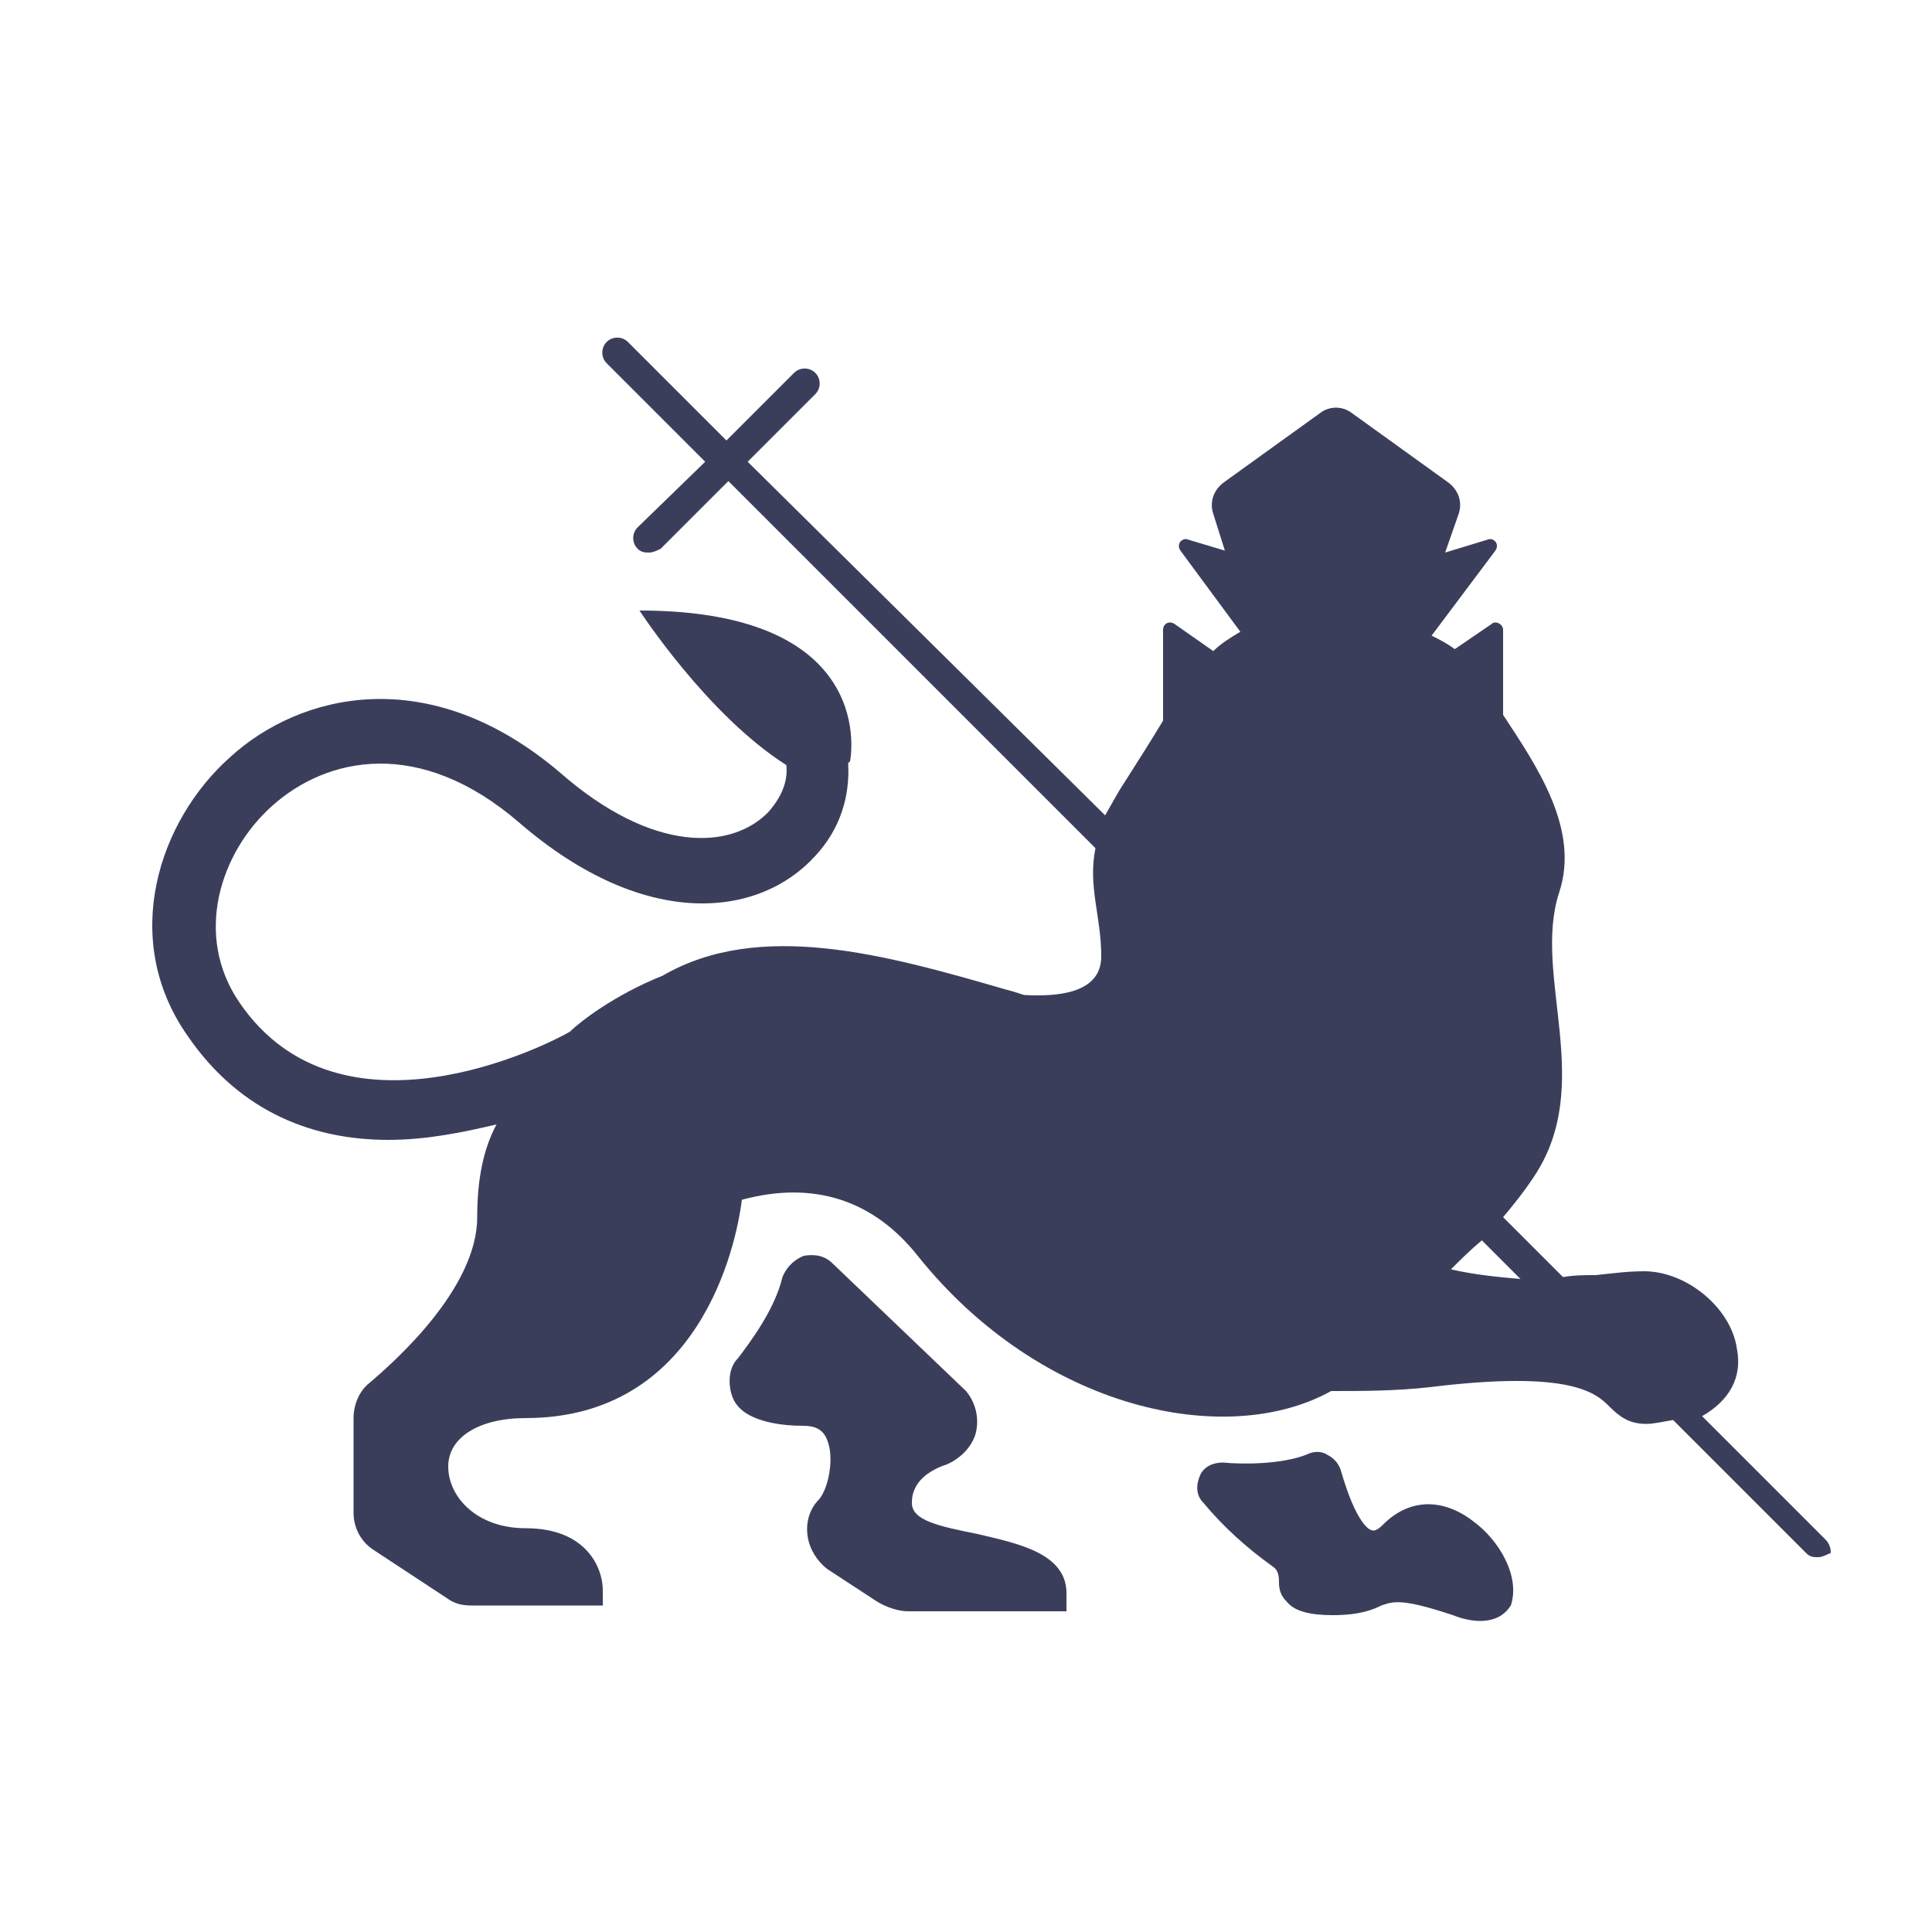
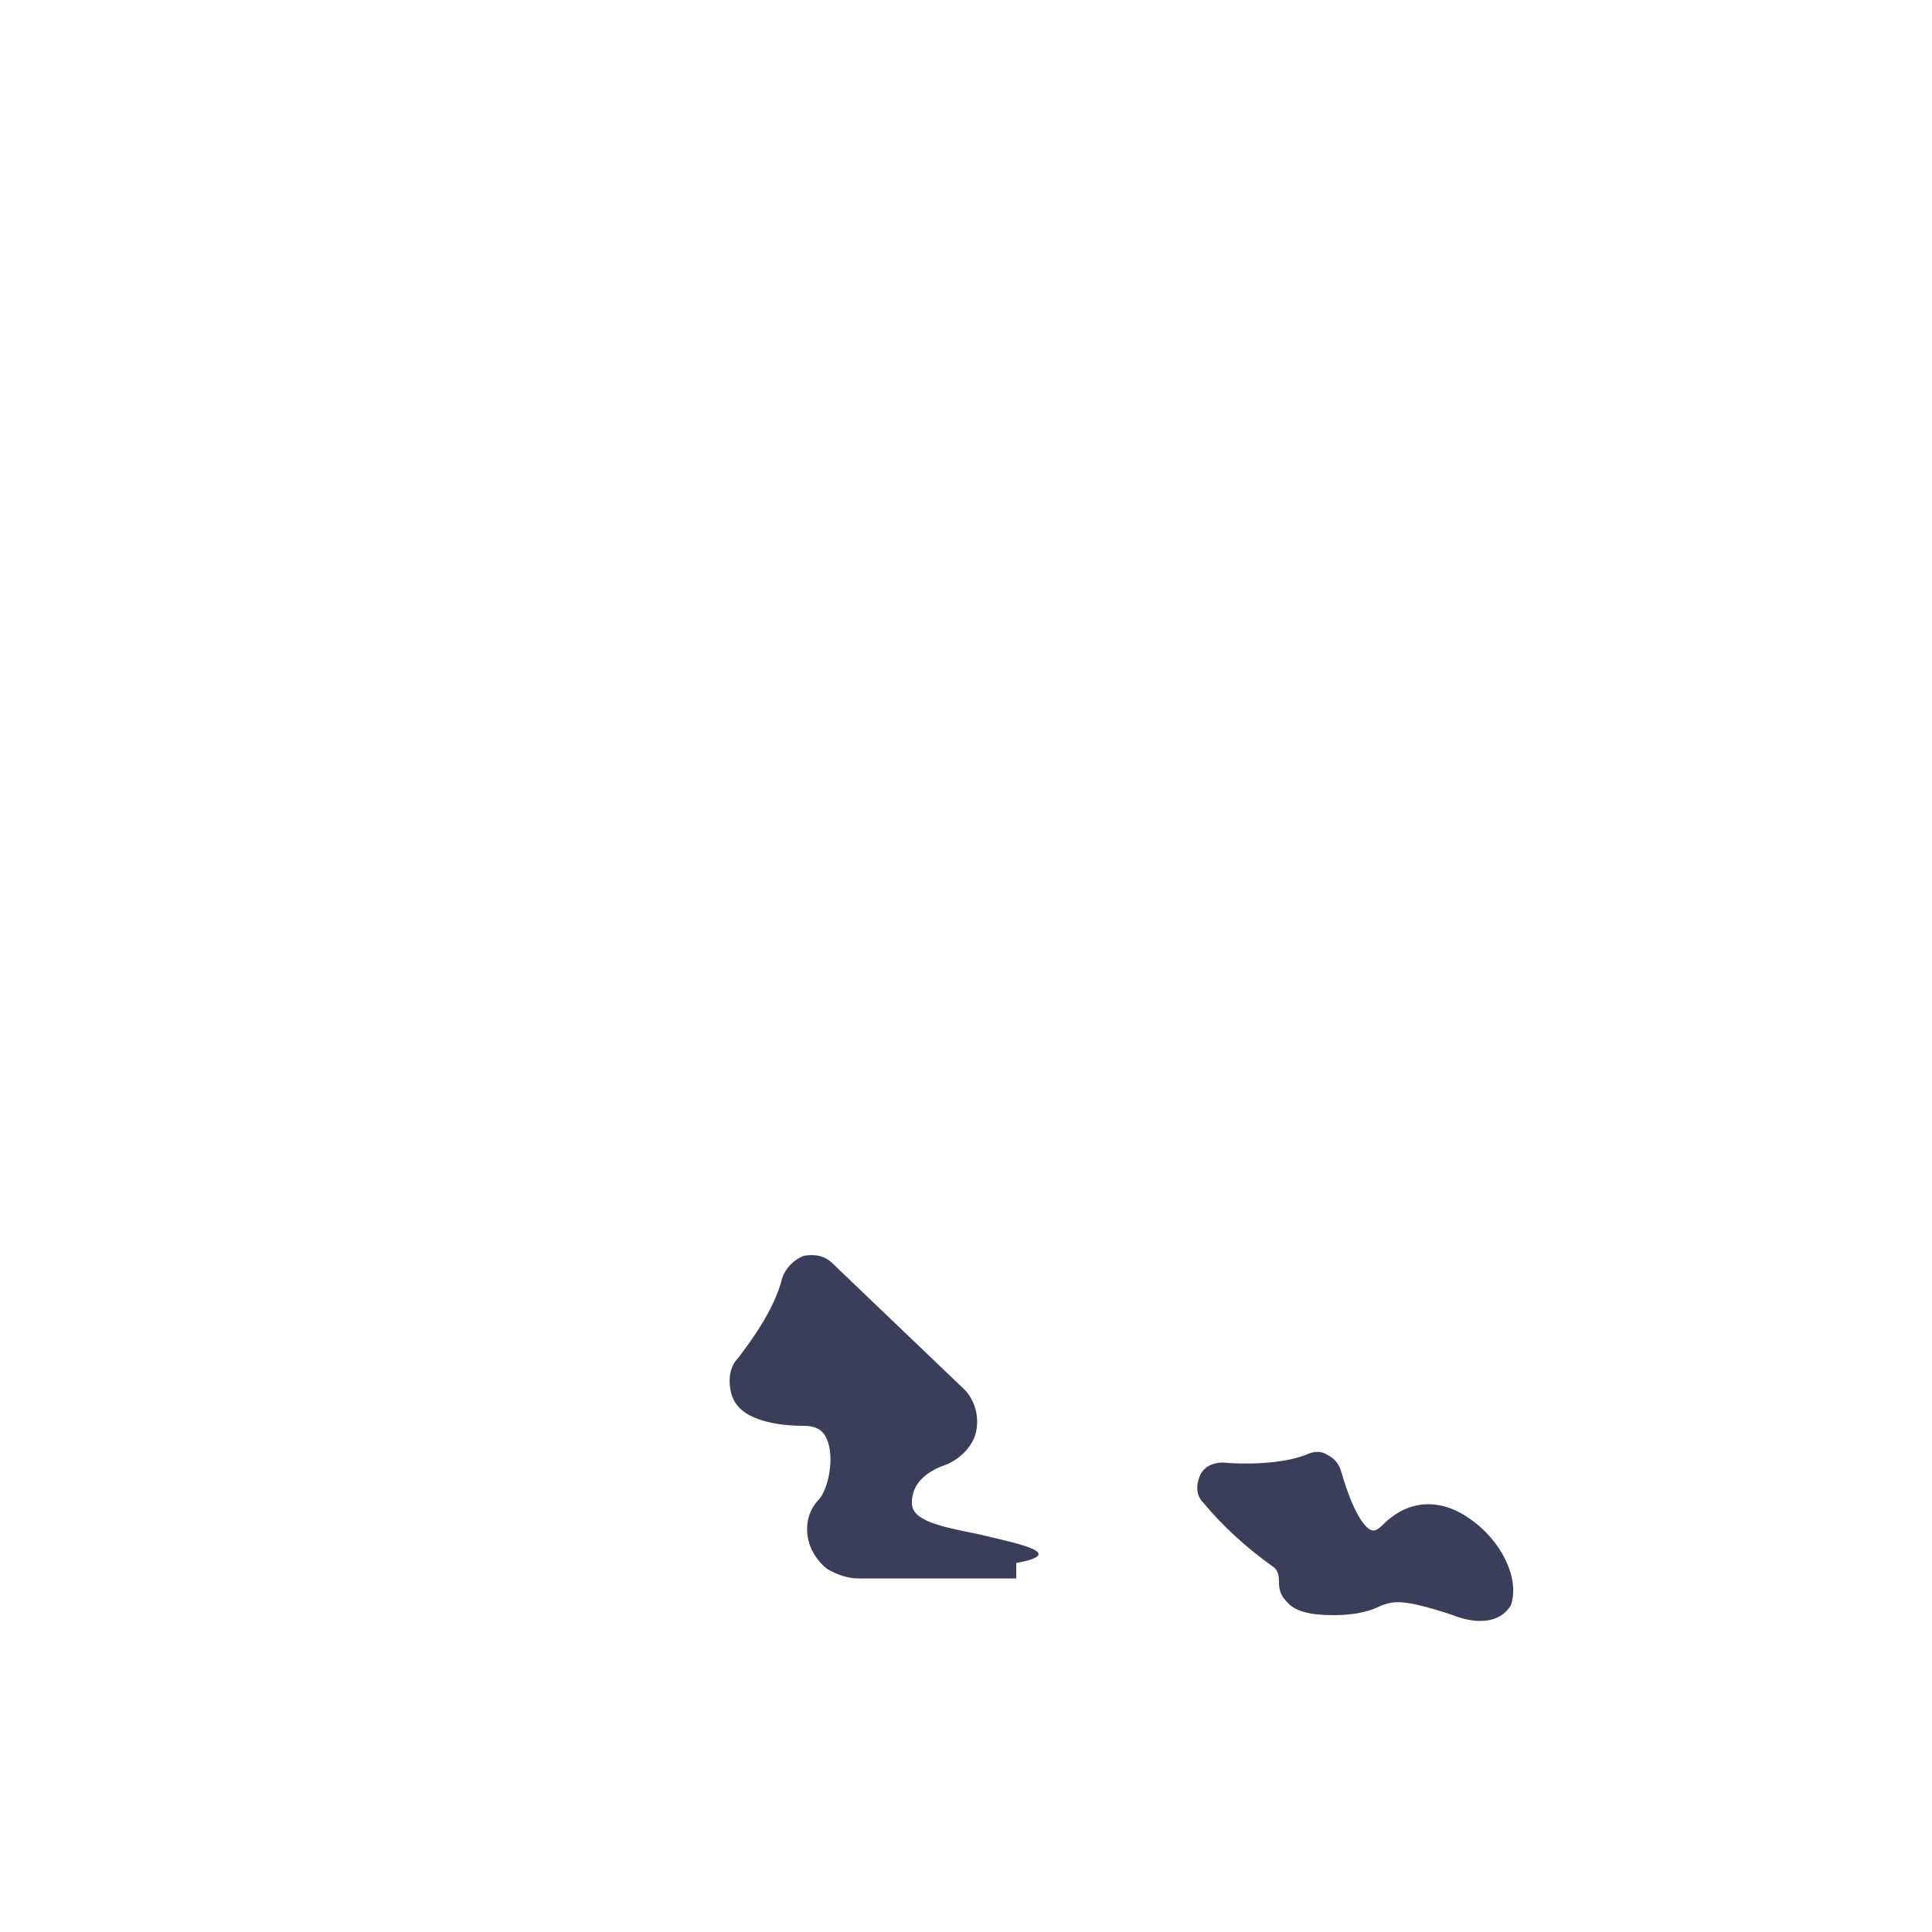
<svg xmlns="http://www.w3.org/2000/svg" version="1.1" id="Layer_1" x="0px" y="0px" viewBox="0 0 100 100" style="enable-background:new 0 0 100 100;" xml:space="preserve">
  <style type="text/css">
	.st0{fill:#3B3E5B;}
</style>
  <g>
    <path class="st0" d="M76.2,78.7c-1.6-1.2-3.3-1.1-4.6,0.2c-0.1,0.1-0.4,0.4-0.6,0.3c-0.1,0-0.8-0.3-1.6-3.1   c-0.1-0.3-0.3-0.6-0.7-0.8c-0.3-0.2-0.7-0.2-1.1,0h0c-1.3,0.5-3.3,0.5-4.3,0.4c-0.5,0-1,0.2-1.2,0.7c-0.2,0.5-0.2,1,0.2,1.4   c1,1.2,2.2,2.3,3.6,3.3c0.3,0.2,0.3,0.6,0.3,0.8c0,0.4,0.1,0.7,0.4,1c0.4,0.5,1.2,0.7,2.4,0.7c1.4,0,2.1-0.3,2.5-0.5   c0.6-0.2,1-0.4,3.7,0.5c0.5,0.2,1,0.3,1.4,0.3c1,0,1.4-0.5,1.6-0.8C78.7,81.6,77.6,79.7,76.2,78.7z" />
-     <path class="st0" d="M94.5,79.7l-6.4-6.4c1.4-0.8,2.1-2,1.8-3.5c-0.3-2.1-2.6-4-4.8-4c-0.8,0-1.6,0.1-2.5,0.2   C82,66,81.5,66,80.9,66.1L77.8,63c0.5-0.6,1-1.2,1.6-2.1c3.2-4.8-0.1-10.4,1.3-14.7c1.1-3.3-1.2-6.6-2.9-9.2v-4.4   c0-0.3-0.4-0.5-0.6-0.3l-1.9,1.3c-0.4-0.3-0.8-0.5-1.2-0.7l3.3-4.4c0.2-0.3,0-0.6-0.3-0.6l-2.3,0.7l0.7-2c0.2-0.6,0-1.2-0.5-1.6   l-5-3.6c-0.5-0.4-1.2-0.4-1.7,0l-5,3.6c-0.5,0.4-0.7,1-0.5,1.6l0.6,1.9l-2-0.6c-0.3,0-0.5,0.3-0.3,0.6l3.1,4.2   c-0.5,0.3-1,0.6-1.4,1l-2-1.4c-0.3-0.2-0.6,0-0.6,0.3v4.7c-0.6,1-1.3,2.1-2,3.2c-0.4,0.6-0.7,1.2-1,1.7L38.7,23.9l3.5-3.5   c0.3-0.3,0.3-0.8,0-1.1c-0.3-0.3-0.8-0.3-1.1,0l-3.5,3.5l-5.1-5.1c-0.3-0.3-0.8-0.3-1.1,0s-0.3,0.8,0,1.1l5.1,5.1L33,27.3   c-0.3,0.3-0.3,0.8,0,1.1c0.2,0.2,0.4,0.2,0.6,0.2s0.4-0.1,0.6-0.2l3.5-3.5l19,19c-0.4,2,0.3,3.5,0.3,5.6c0,1.9-2.2,2.1-4,2   c-0.3-0.1-0.6-0.2-1-0.3c-6.2-1.8-12.7-3.6-17.7-0.7c-2.5,1-4.3,2.4-4.8,2.9c-1.2,0.7-11.9,6.1-17.1-1.5c-2.4-3.5-1-7.8,1.7-10.2   c2.8-2.5,7.6-3.6,12.8,0.9c6.5,5.6,12.4,4.9,15.3,1.7c1.3-1.4,1.8-3.1,1.7-4.8l0.1-0.1c0,0,1.6-7.8-10.9-7.8c0,0,3.5,5.4,7.6,8   c0.1,0.9-0.3,1.7-0.9,2.4c-1.9,2-6,2.2-10.8-2c-6.8-5.8-13.5-4.1-17.1-0.8c-3.7,3.3-5.7,9.4-2.2,14.4c2.8,4.1,6.7,5.4,10.4,5.4   c2,0,3.9-0.4,5.6-0.8c-0.7,1.3-1,2.9-1,4.8c0,3.7-4.3,7.5-5.6,8.6c-0.5,0.4-0.8,1.1-0.8,1.8v4.9c0,0.8,0.4,1.5,1,1.9l3.8,2.5   c0.4,0.3,0.8,0.4,1.3,0.4h6.8v-0.8c0-1.1-0.8-3.2-4-3.2c-2.5,0-4-1.6-4-3.2c0-1.5,1.6-2.5,4-2.5c9,0,10.9-8.9,11.2-11.3   c3.7-1,6.8,0,9.1,2.9c6.4,8,16,10,21.4,7c1.6,0,3.3,0,5.1-0.2c7.3-0.9,8.6,0.3,9.3,1c0.5,0.5,1,0.9,1.9,0.9c0.4,0,0.8-0.1,1.4-0.2   l6.9,6.9c0.2,0.2,0.4,0.2,0.6,0.2s0.4-0.1,0.6-0.2C94.8,80.5,94.8,80,94.5,79.7z M75.1,65.7c0.5-0.5,1-1,1.6-1.5l2,2   C77.6,66.1,76.4,66,75.1,65.7z" />
-     <path class="st0" d="M50.6,79.4c-2-0.4-3.4-0.7-3.4-1.6c0-0.3,0-1.4,1.8-2c0.7-0.3,1.3-0.9,1.5-1.6c0.2-0.8,0-1.6-0.5-2.2l-6.9-6.6   c-0.4-0.4-0.9-0.5-1.5-0.4c-0.5,0.2-0.9,0.6-1.1,1.1c-0.4,1.7-1.7,3.4-2.3,4.2c-0.4,0.4-0.5,1-0.4,1.6c0.1,0.6,0.4,1,0.9,1.3   c0.7,0.4,1.7,0.6,2.9,0.6c0.6,0,1,0.2,1.2,0.7c0.4,0.9,0.1,2.5-0.4,3.1c-0.5,0.5-0.7,1.2-0.6,1.9c0.1,0.7,0.5,1.3,1,1.7l2.6,1.7   c0.5,0.3,1.1,0.5,1.6,0.5h8.2v-0.8C55.3,80.4,52.7,79.9,50.6,79.4z" />
+     <path class="st0" d="M50.6,79.4c-2-0.4-3.4-0.7-3.4-1.6c0-0.3,0-1.4,1.8-2c0.7-0.3,1.3-0.9,1.5-1.6c0.2-0.8,0-1.6-0.5-2.2l-6.9-6.6   c-0.4-0.4-0.9-0.5-1.5-0.4c-0.5,0.2-0.9,0.6-1.1,1.1c-0.4,1.7-1.7,3.4-2.3,4.2c-0.4,0.4-0.5,1-0.4,1.6c0.1,0.6,0.4,1,0.9,1.3   c0.7,0.4,1.7,0.6,2.9,0.6c0.6,0,1,0.2,1.2,0.7c0.4,0.9,0.1,2.5-0.4,3.1c-0.5,0.5-0.7,1.2-0.6,1.9c0.1,0.7,0.5,1.3,1,1.7c0.5,0.3,1.1,0.5,1.6,0.5h8.2v-0.8C55.3,80.4,52.7,79.9,50.6,79.4z" />
  </g>
</svg>